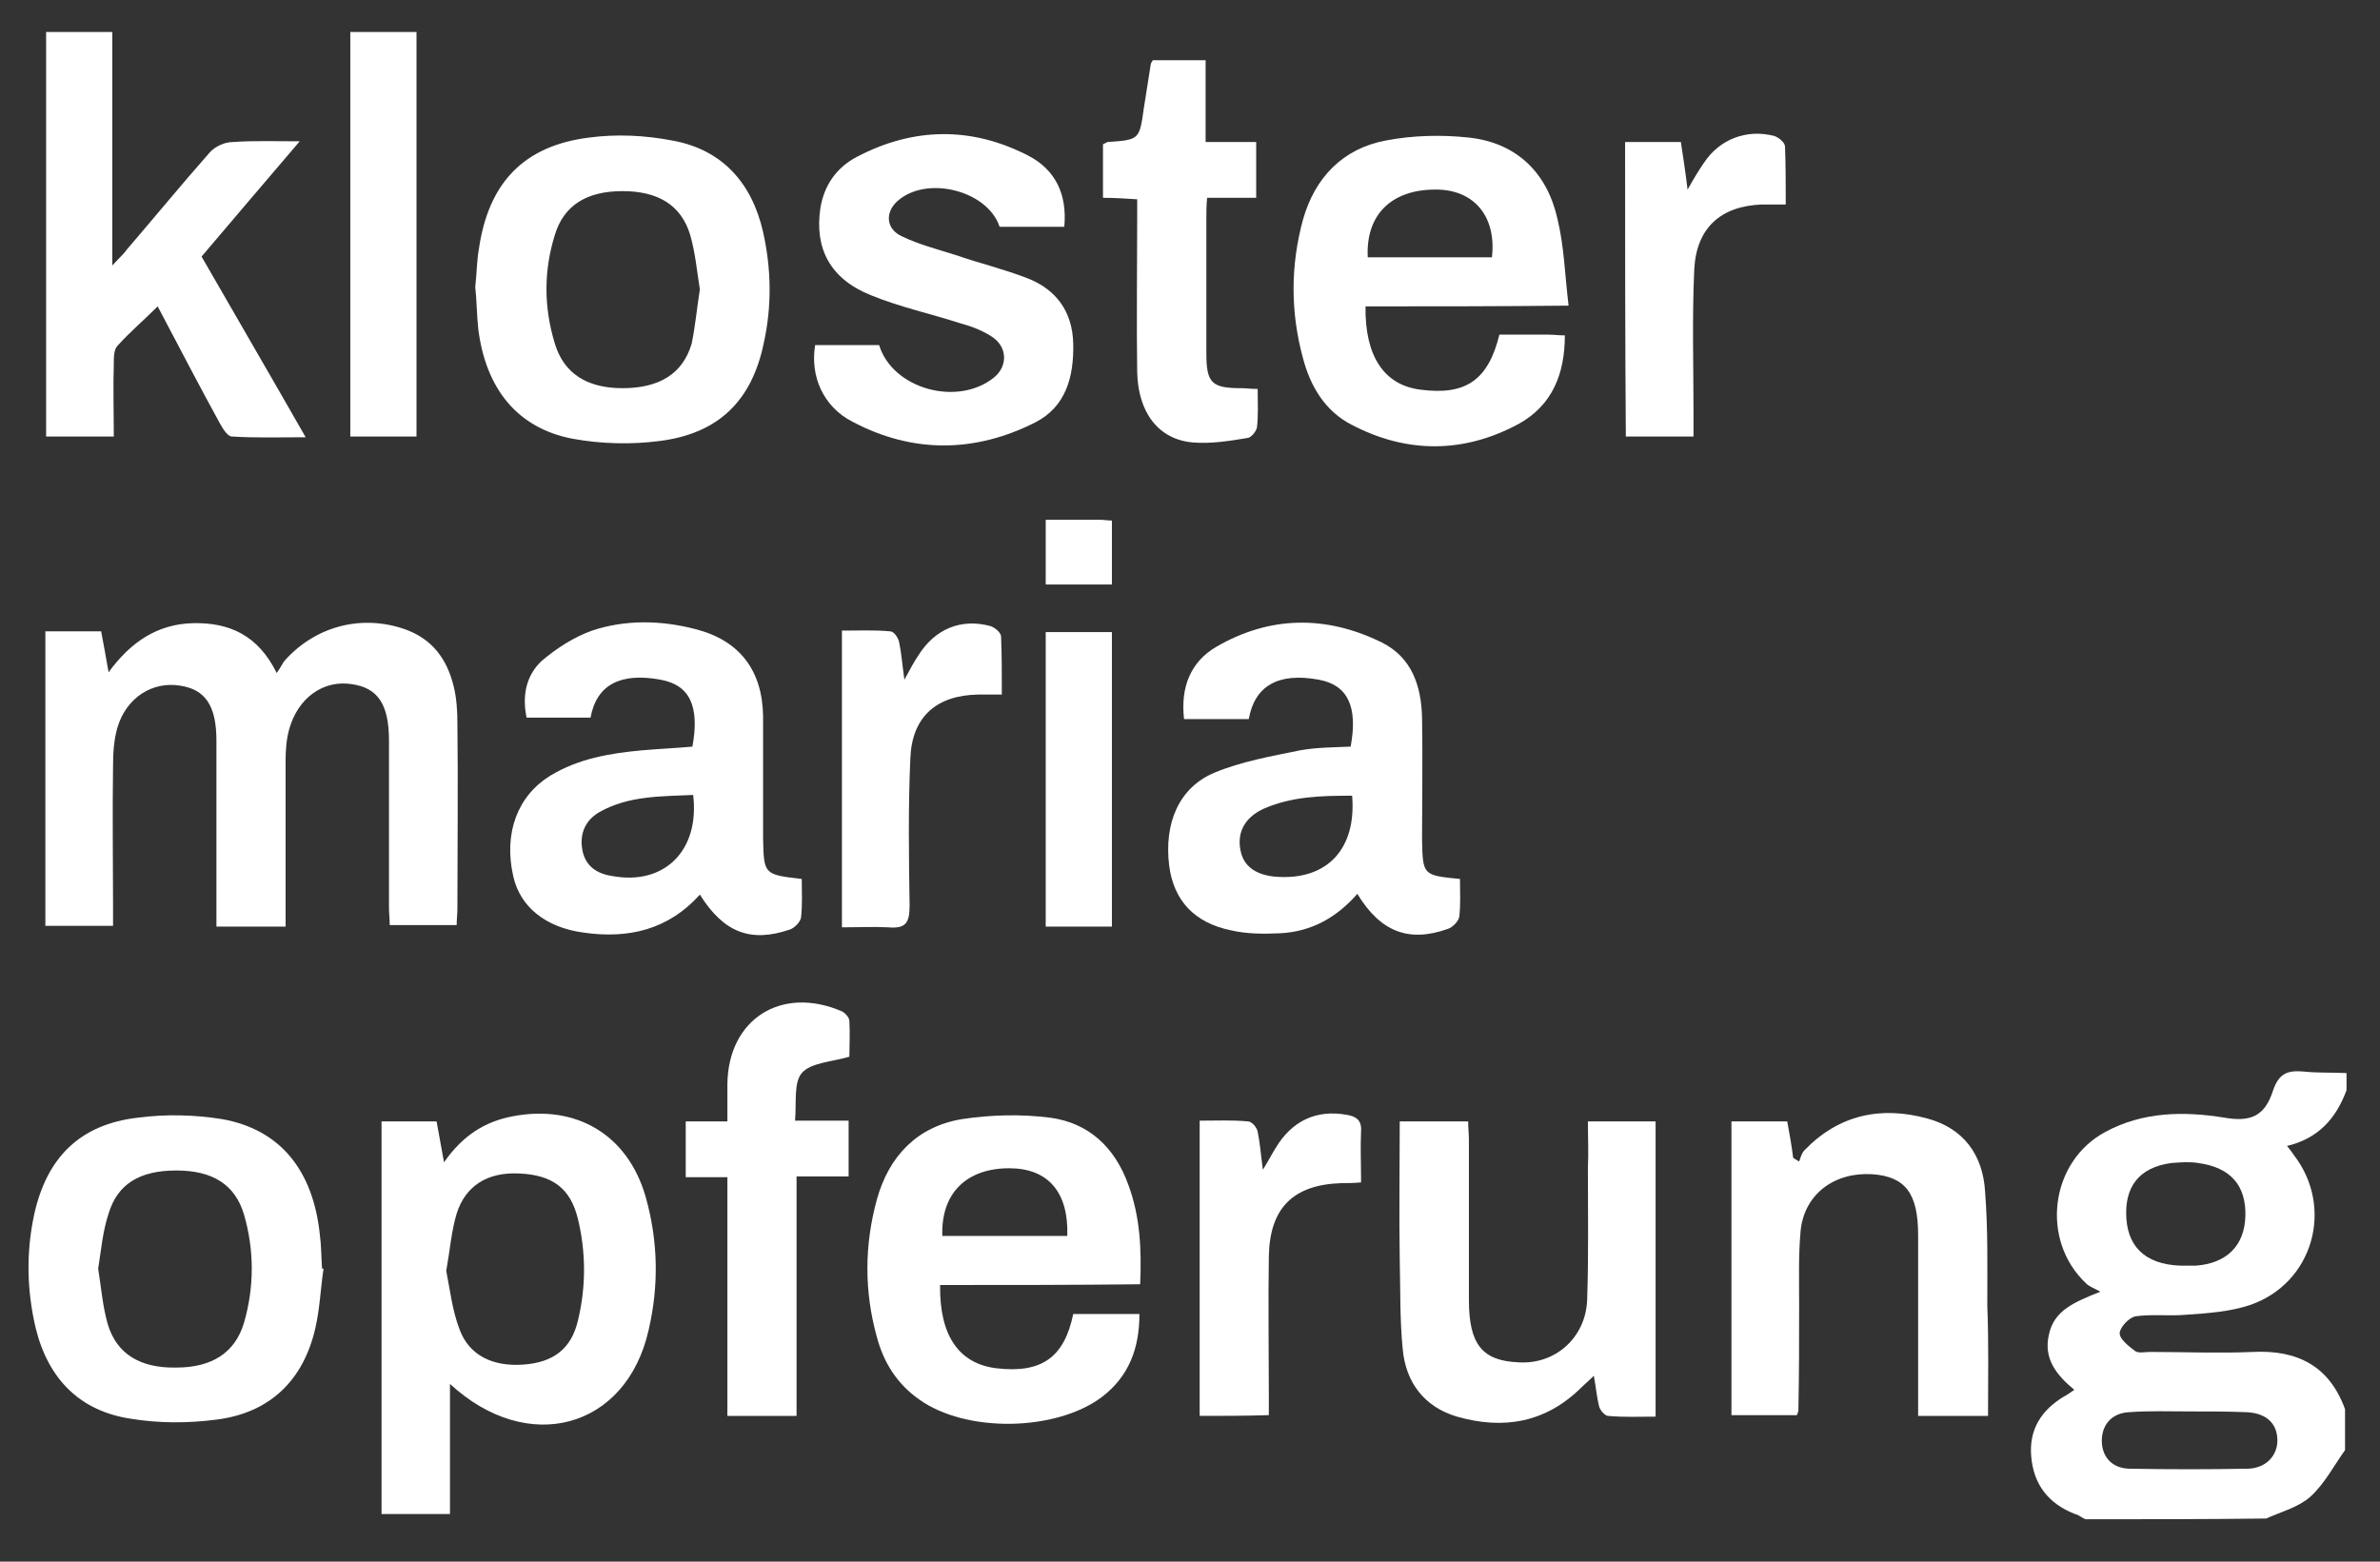
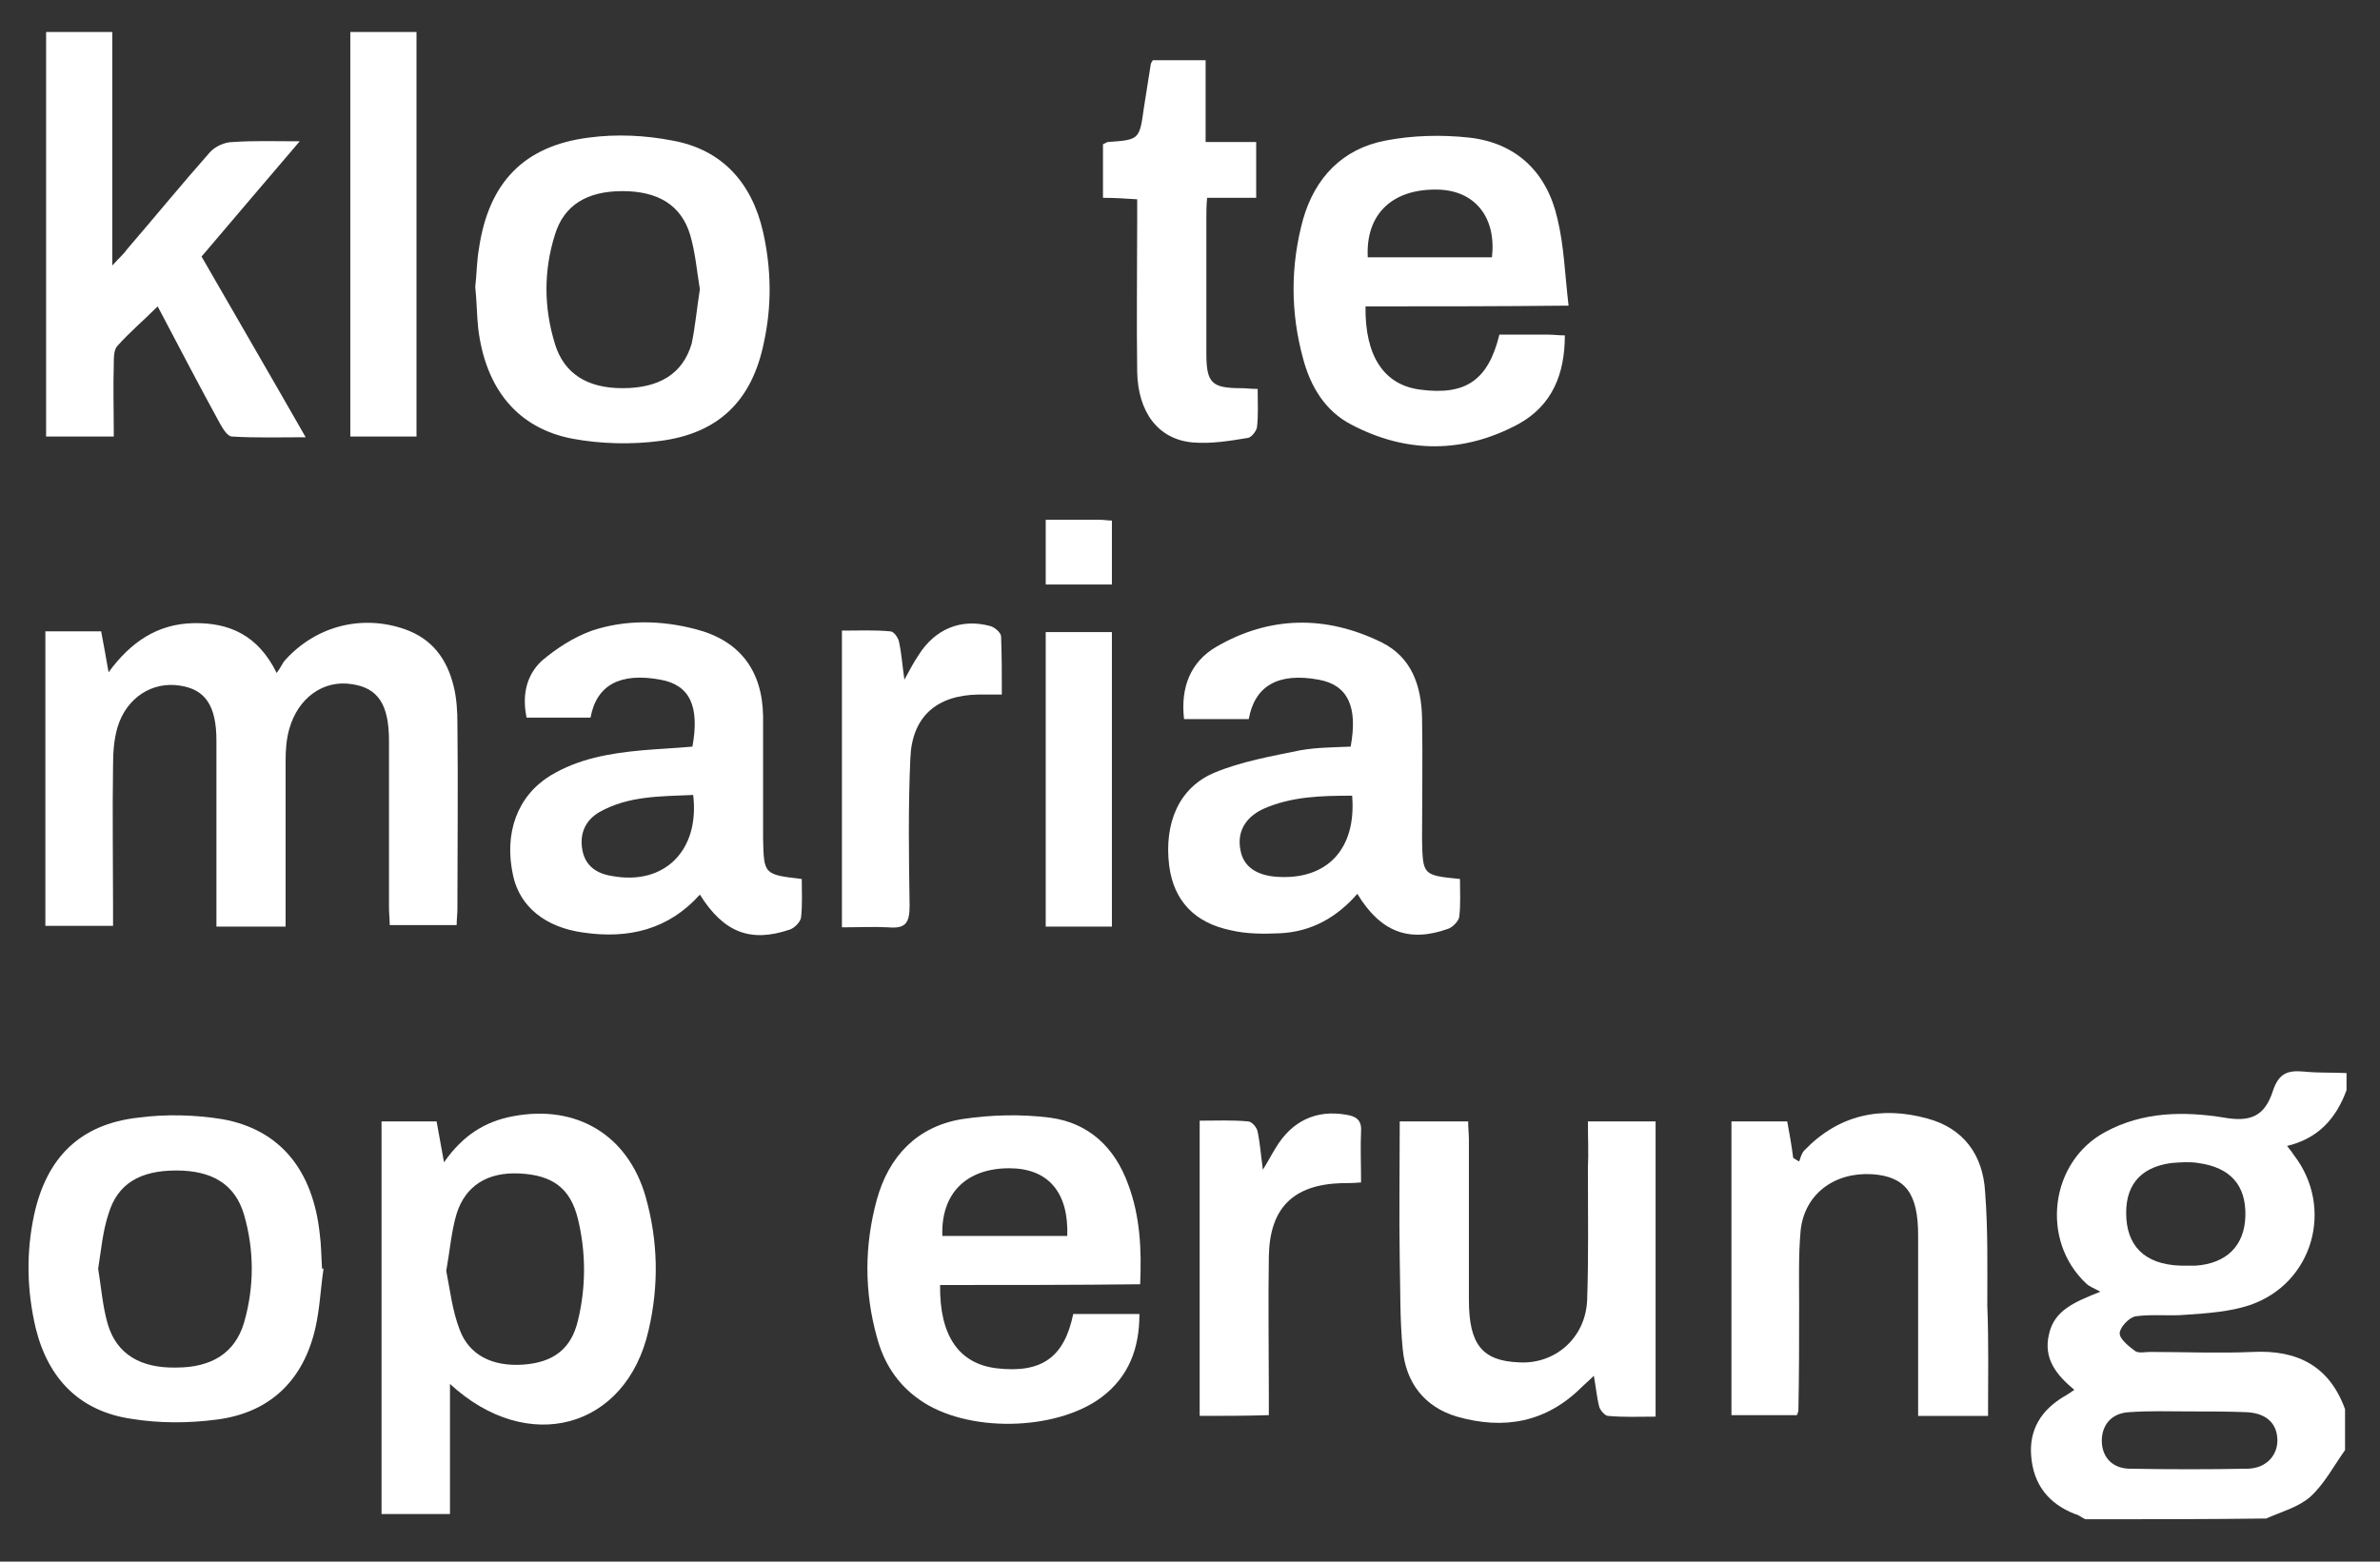
<svg xmlns="http://www.w3.org/2000/svg" version="1.1" id="Ebene_1" x="0px" y="0px" viewBox="0 0 320 210" style="enable-background:new 0 0 320 210;" xml:space="preserve">
  <rect x="0" y="0" width="320" height="210" fill="#333333" stroke="none" />
  <style type="text/css">
	.st0{fill:#FFFFFF;}
</style>
  <g>
    <path class="st0" d="M280.4,204.3c-0.5-0.2-0.9-0.6-1.4-0.7c-3.6-1.4-5.6-4-5.9-7.8c-0.3-3.6,1.4-6.2,4.4-8   c0.4-0.2,0.8-0.5,1.4-0.9c-2.4-2-4.2-4.2-3.4-7.5c0.7-3.2,3.4-4.3,6.9-5.7c-0.9-0.5-1.5-0.7-1.9-1.1c-6.2-5.8-4.9-16.4,2.6-20.4   c5-2.7,10.5-2.8,16-1.9c3.5,0.6,5.4-0.2,6.5-3.6c0.8-2.4,2-2.8,4.2-2.6c1.9,0.2,3.8,0.1,5.7,0.2c0,0.8,0,1.5,0,2.3   c-1.4,3.8-3.8,6.5-8,7.5c0.5,0.6,0.7,0.9,0.9,1.2c5.5,7.1,2.6,17.3-5.9,20.2c-2.7,0.9-5.7,1.1-8.6,1.3c-2.2,0.2-4.5-0.1-6.7,0.2   c-0.9,0.1-2.2,1.5-2.2,2.3s1.3,1.8,2.1,2.4c0.5,0.3,1.3,0.1,2,0.1c4.6,0,9.2,0.2,13.8,0c6-0.3,10.3,1.9,12.4,7.7c0,1.8,0,3.7,0,5.5   c-1.5,2.1-2.8,4.6-4.7,6.3c-1.6,1.4-3.9,2-5.9,2.9C296.7,204.3,288.6,204.3,280.4,204.3z M294,170.2c0.4,0,0.8,0,1.2,0   c4.2-0.3,6.6-2.7,6.7-6.7c0.1-4.1-2-6.5-6.3-7.1c-1.2-0.2-2.5-0.1-3.7,0c-4.3,0.6-6.3,3.2-6,7.5C286.2,168.1,289,170.3,294,170.2z    M294.4,189.8L294.4,189.8c-2.7,0-5.4-0.1-8.1,0.1c-2.3,0.1-3.6,1.6-3.7,3.6c-0.1,2.2,1.2,3.9,3.6,4c5.4,0.1,10.8,0.1,16.1,0   c2.5-0.1,4-1.9,3.9-4c-0.1-2.2-1.6-3.5-4.2-3.6C299.5,189.8,296.9,189.8,294.4,189.8z" />
    <path class="st0" d="M38.4,124.6c-3.2,0-6.1,0-9.3,0c0-1,0-1.8,0-2.6c0-7.5,0-14.9,0-22.4c0-4.7-1.5-6.9-4.9-7.4   c-3.7-0.6-7.2,1.6-8.4,5.6c-0.5,1.7-0.6,3.5-0.6,5.2c-0.1,6.3,0,12.6,0,18.9c0,0.8,0,1.7,0,2.6c-3.1,0-6,0-9.1,0   c0-13.2,0-26.3,0-39.6c2.5,0,4.9,0,7.5,0c0.3,1.6,0.6,3.2,1,5.5c3-4.1,6.6-6.5,11.4-6.6s8.7,1.6,11.2,6.7c0.6-0.8,0.8-1.4,1.2-1.8   c4.1-4.5,10.2-6.1,16-4.1c3.7,1.3,5.7,4,6.6,7.7c0.4,1.6,0.5,3.4,0.5,5c0.1,8.3,0,16.6,0,24.9c0,0.7-0.1,1.4-0.1,2.2   c-3,0-5.9,0-9,0c0-0.8-0.1-1.6-0.1-2.4c0-7.5,0-14.9,0-22.4c0-4.9-1.5-7.1-5-7.6c-3.8-0.6-7.2,1.8-8.4,6c-0.4,1.4-0.5,2.9-0.5,4.3   C38.4,109.7,38.4,117,38.4,124.6z" />
    <path class="st0" d="M51.3,150.8c2.6,0,4.9,0,7.4,0c0.3,1.7,0.6,3.3,1,5.5c2.5-3.6,5.5-5.5,9.3-6.2c8.5-1.6,15.4,2.5,17.8,10.8   c1.7,6,1.8,12,0.4,18c-3,13.2-16.2,16.9-26.7,7.2c0,6,0,11.7,0,17.5c-3.2,0-6.1,0-9.2,0C51.3,186,51.3,168.5,51.3,150.8z M60,170.9   c0.5,2.5,0.8,5.3,1.8,7.9c1.3,3.5,4.5,5,8.6,4.7c4-0.3,6.4-2.1,7.3-5.9c1.1-4.5,1.1-9.2,0-13.7c-1-4.1-3.4-5.9-7.9-6.1   c-4.2-0.2-7.2,1.6-8.4,5.4C60.7,165.5,60.5,168.1,60,170.9z" />
    <path class="st0" d="M196.3,118.2c0,1.8,0.1,3.5-0.1,5.1c-0.1,0.6-0.9,1.4-1.5,1.6c-5.3,1.9-9.1,0.4-12.2-4.7   c-2.8,3.2-6.2,5.1-10.4,5.3c-2.2,0.1-4.5,0.1-6.6-0.4c-4.9-1-7.7-4-8.3-8.7c-0.7-5.7,1.3-10.5,6.1-12.5c3.6-1.5,7.6-2.2,11.5-3   c2.2-0.4,4.6-0.4,6.8-0.5c1-5.4-0.4-8.3-4.3-9c-5.4-1-8.6,0.8-9.4,5.3c-1.4,0-2.8,0-4.3,0c-1.4,0-2.9,0-4.4,0   c-0.5-4.3,0.9-7.7,4.3-9.7c7.2-4.2,14.8-4.3,22.3-0.6c4,2,5.3,5.8,5.4,10.1c0.1,5.5,0,10.9,0,16.4   C191.3,117.7,191.3,117.7,196.3,118.2z M181.8,107c-4.2,0-8.2,0.1-12,1.8c-2.5,1.2-3.5,3.2-3,5.6c0.4,2.1,2.1,3.3,4.8,3.5   C178.4,118.4,182.4,114.2,181.8,107z" />
    <path class="st0" d="M15.1,4.3c0,10.3,0,20.5,0,31.4c1-1.1,1.6-1.6,2-2.2c3.7-4.3,7.3-8.7,11.1-13c0.7-0.8,2-1.4,3.1-1.4   c2.8-0.2,5.5-0.1,9-0.1c-4.6,5.4-8.8,10.3-13.2,15.5c4.6,8,9.2,15.9,14,24.3c-3.6,0-6.8,0.1-9.9-0.1c-0.6,0-1.2-1-1.6-1.7   c-2.8-5.1-5.5-10.3-8.4-15.8c-1.9,1.9-3.8,3.5-5.4,5.3c-0.5,0.5-0.5,1.6-0.5,2.4c-0.1,3.2,0,6.4,0,9.8c-3.1,0-6,0-9.1,0   c0-18.1,0-36.1,0-54.4C8.9,4.3,11.8,4.3,15.1,4.3z" />
    <path class="st0" d="M107.8,118.2c0,1.8,0.1,3.5-0.1,5.2c-0.1,0.6-0.9,1.4-1.5,1.6c-5.3,1.8-8.9,0.4-12.1-4.7   c-4.2,4.7-9.6,6-15.7,5.1c-5.1-0.7-8.5-3.5-9.4-7.6c-1.3-5.8,0.6-10.8,5-13.5c3.8-2.3,8-3,12.3-3.4c2.3-0.2,4.6-0.3,6.8-0.5   c1-5.5-0.4-8.3-4.3-9c-5.4-1-8.6,0.7-9.4,5.1c-2.8,0-5.6,0-8.6,0c-0.6-2.9-0.1-5.6,2-7.6c2-1.7,4.3-3.2,6.8-4.1   c4.5-1.5,9.3-1.4,13.9-0.2c5.9,1.5,9,5.5,9.1,11.7c0,5.5,0,10.9,0,16.4C102.7,117.6,102.7,117.6,107.8,118.2z M93.2,106.9   c-4.4,0.2-8.7,0.1-12.6,2.3c-1.9,1.1-2.7,2.9-2.3,5.1c0.4,2.2,2,3.2,4,3.5C89.3,119.1,94.1,114.4,93.2,106.9z" />
    <path class="st0" d="M183.6,41.2c-0.1,6.7,2.5,10.6,7.4,11.2c6.1,0.8,9.1-1.3,10.6-7.4c2.2,0,4.4,0,6.6,0c0.7,0,1.3,0.1,2.2,0.1   c0,5.2-1.7,9.4-6.2,11.9c-7.4,4-15.1,4-22.5,0.1c-3.5-1.8-5.5-5.1-6.5-8.9c-1.7-6.2-1.7-12.5,0-18.7c1.6-5.6,5.3-9.5,11.1-10.6   c3.6-0.7,7.5-0.8,11.2-0.4c6.4,0.7,10.5,4.7,11.9,10.9c0.9,3.7,1,7.5,1.5,11.7C201.5,41.2,192.6,41.2,183.6,41.2z M200.6,34.6   c0.6-5.3-2.2-8.9-7.1-9.1c-6.2-0.2-9.9,3.2-9.6,9.1C189.5,34.6,195.1,34.6,200.6,34.6z" />
    <path class="st0" d="M126.4,172.8c-0.1,6.9,2.6,10.6,7.6,11.2c6.1,0.7,9.1-1.5,10.3-7.3c2.9,0,5.7,0,8.9,0c0,4.6-1.4,8.4-5.1,11.2   c-6.2,4.6-18.2,4.8-24.5,0.3c-3-2.1-4.8-5-5.7-8.4c-1.7-6.1-1.7-12.3,0-18.5c1.6-5.8,5.4-9.8,11.4-10.8c3.9-0.6,8-0.7,11.9-0.2   c5.2,0.7,8.7,4,10.5,9c1.6,4.3,1.8,8.7,1.6,13.4C144.3,172.8,135.4,172.8,126.4,172.8z M143.5,166.2c0.2-5.9-2.6-9.1-7.8-9.1   c-5.8,0-9.2,3.4-9,9.1C132.3,166.2,137.8,166.2,143.5,166.2z" />
    <path class="st0" d="M43.5,170.6c-0.4,2.7-0.5,5.4-1.1,8c-1.6,7-6.1,11.4-13.3,12.3c-3.8,0.5-7.7,0.5-11.4-0.1   c-6.9-1-11.2-5.3-12.9-12.2c-1.2-5.1-1.3-10.2-0.2-15.3c1.7-7.7,6.2-12.1,13.9-13c3.8-0.5,7.7-0.4,11.4,0.2   c7.8,1.4,12.2,6.9,13.1,15.5c0.2,1.5,0.2,3.1,0.3,4.6C43.4,170.6,43.4,170.6,43.5,170.6z M13.2,170.6c0.4,2.5,0.6,5.1,1.3,7.5   c1.2,4,4.4,5.9,9.2,5.8c4.8,0,7.9-2,9.1-6c1.4-4.8,1.4-9.8,0-14.6c-1.2-4-4.2-5.9-9.1-5.9s-7.9,1.8-9.1,5.8   C13.8,165.6,13.6,168.1,13.2,170.6z" />
    <path class="st0" d="M63.9,38.6c0.2-1.8,0.2-3.5,0.5-5.2c1.3-8.8,6-13.8,14.8-14.9c3.7-0.5,7.6-0.3,11.2,0.4   c6.7,1.2,10.7,5.7,12.2,12.3c1.1,4.9,1.2,9.9,0.1,14.9c-1.6,7.8-6.1,12.2-14,13.2c-3.8,0.5-7.9,0.4-11.7-0.3   c-7.4-1.4-11.7-6.7-12.7-14.8C64.1,42.3,64.1,40.4,63.9,38.6z M94.1,38.9c-0.4-2.4-0.6-4.9-1.3-7.3c-1.2-4-4.3-5.9-9.1-5.9   s-7.9,1.9-9.1,5.9c-1.5,4.8-1.5,9.7,0,14.6c1.2,4,4.3,6,9.1,6c4.9,0,8.1-1.9,9.3-6C93.5,43.8,93.7,41.4,94.1,38.9z" />
-     <path class="st0" d="M109.6,46.4c3,0,5.8,0,8.6,0c1.8,5.9,10.5,8.3,15.4,4.4c1.9-1.5,1.9-4.1-0.2-5.5c-1.2-0.8-2.7-1.4-4.2-1.8   c-4-1.3-8.2-2.2-12.1-3.8c-5.5-2.2-7.6-6.3-6.8-11.7c0.5-3.1,2.2-5.5,4.9-6.9c7.6-4,15.4-4.1,23-0.2c3.7,1.9,5.3,5.2,4.9,9.6   c-3,0-5.8,0-8.7,0c-1.6-4.9-9.9-7-13.8-3.4c-1.6,1.5-1.5,3.7,0.7,4.7c2.3,1.1,4.7,1.7,7.2,2.5c3.2,1.1,6.5,1.9,9.6,3.1   c3.9,1.5,6.1,4.5,6.2,8.8c0.1,4.5-1,8.5-5.1,10.6c-8.1,4.1-16.5,4.2-24.6-0.1C110.7,54.7,108.9,50.6,109.6,46.4z" />
    <path class="st0" d="M267.3,190.4c-3.3,0-6.2,0-9.4,0c0-0.9,0-1.7,0-2.6c0-7.2,0-14.5,0-21.7c0-5.6-1.7-7.9-6.2-8.2   c-5.1-0.3-9.1,2.7-9.6,7.6c-0.3,3.3-0.2,6.6-0.2,9.9c0,4.8,0,9.5-0.1,14.3c0,0.1-0.1,0.3-0.2,0.6c-2.8,0-5.7,0-8.8,0   c0-13.2,0-26.3,0-39.5c2.5,0,4.9,0,7.5,0c0.3,1.6,0.6,3.3,0.8,4.9c0.3,0.2,0.5,0.3,0.8,0.5c0.2-0.5,0.3-1.1,0.7-1.5   c4.6-4.8,10.3-6,16.5-4.3c4.9,1.3,7.5,4.9,7.8,9.8c0.4,5.1,0.3,10.3,0.3,15.4C267.4,180.5,267.3,185.3,267.3,190.4z" />
    <path class="st0" d="M213.5,150.8c3.2,0,6.1,0,9.1,0c0,13.2,0,26.3,0,39.7c-2.2,0-4.3,0.1-6.4-0.1c-0.4,0-1.1-0.8-1.2-1.3   c-0.3-1.2-0.4-2.4-0.7-4.1c-0.7,0.7-1.2,1.1-1.6,1.5c-4.8,4.8-10.5,5.8-16.8,4c-4.4-1.3-6.9-4.6-7.3-9.1c-0.4-4-0.3-8-0.4-12   c-0.1-6.1,0-12.3,0-18.6c3.1,0,6.1,0,9.2,0c0,0.9,0.1,1.7,0.1,2.5c0,7.2,0,14.3,0,21.5c0,6,1.8,8.2,6.7,8.4c4.9,0.3,9-3.3,9.2-8.4   c0.2-5.9,0.1-11.8,0.1-17.8C213.6,155.1,213.5,153.1,213.5,150.8z" />
-     <path class="st0" d="M97.8,190.4c0-10.7,0-21.3,0-32.1c-2,0-3.7,0-5.6,0c0-2.6,0-4.9,0-7.5c1.8,0,3.5,0,5.6,0c0-1.8,0-3.4,0-5   c0.1-8.8,7.3-13.3,15.4-9.8c0.4,0.2,1,0.8,1,1.3c0.1,1.7,0,3.5,0,4.8c-2.4,0.7-5.2,0.8-6.4,2.2c-1.1,1.3-0.7,4-0.9,6.4   c2.7,0,4.9,0,7.2,0c0,2.6,0,4.9,0,7.5c-2.2,0-4.4,0-7,0c0,10.9,0,21.5,0,32.2C103.8,190.4,100.9,190.4,97.8,190.4z" />
    <path class="st0" d="M169.1,52.3c0,1.9,0.1,3.6-0.1,5.2c-0.1,0.5-0.8,1.4-1.3,1.4c-2.4,0.4-4.9,0.8-7.3,0.6   c-4.7-0.4-7.4-4.1-7.5-9.5c-0.1-6.8,0-13.7,0-20.5c0-0.8,0-1.7,0-2.7c-1.6-0.1-3-0.2-4.6-0.2c0-2.4,0-4.8,0-7.2   c0.2-0.1,0.4-0.2,0.6-0.3c4.3-0.3,4.3-0.3,4.9-4.6c0.3-1.9,0.6-3.8,0.9-5.7c0-0.2,0.1-0.4,0.3-0.7c2.3,0,4.5,0,7.1,0   c0,3.6,0,7.2,0,11c2.4,0,4.5,0,6.8,0c0,2.6,0,4.9,0,7.5c-2.2,0-4.3,0-6.6,0c-0.1,1.1-0.1,1.9-0.1,2.7c0,6.1,0,12.1,0,18.2   c0,4,0.7,4.7,4.7,4.7C167.5,52.2,168.1,52.3,169.1,52.3z" />
    <path class="st0" d="M47.1,4.3c3,0,5.8,0,8.9,0c0,18.1,0,36.2,0,54.4c-3,0-5.8,0-8.9,0C47.1,40.6,47.1,22.5,47.1,4.3z" />
    <path class="st0" d="M113.2,124.7c0-13.4,0-26.5,0-39.9c2.3,0,4.4-0.1,6.5,0.1c0.5,0,1.1,0.9,1.2,1.5c0.3,1.4,0.4,2.9,0.7,5   c0.8-1.5,1.3-2.4,1.9-3.3c2.2-3.5,5.7-5,9.7-3.9c0.6,0.2,1.4,0.9,1.4,1.4c0.1,2.5,0.1,5,0.1,7.8c-1.2,0-2.2,0-3.2,0   c-5.6,0.1-8.9,3-9.1,8.6c-0.3,6.6-0.2,13.2-0.1,19.8c0,2.4-0.6,3.1-2.9,2.9C117.4,124.6,115.4,124.7,113.2,124.7z" />
-     <path class="st0" d="M218.5,19.1c2.6,0,4.9,0,7.5,0c0.3,2,0.6,3.9,0.9,6.4c0.9-1.6,1.5-2.6,2.2-3.6c2.1-3.2,5.8-4.6,9.5-3.6   c0.6,0.2,1.4,0.9,1.4,1.4c0.1,2.5,0.1,5,0.1,7.8c-1.3,0-2.3,0-3.2,0c-5.5,0.2-8.8,3.1-9.1,8.7c-0.3,6.5-0.1,13.1-0.1,19.6   c0,0.9,0,1.8,0,2.9c-3.1,0-6,0-9.1,0C218.5,45.6,218.5,32.5,218.5,19.1z" />
    <path class="st0" d="M161.3,190.4c0-13.3,0-26.3,0-39.7c2.2,0,4.4-0.1,6.5,0.1c0.5,0,1.2,0.8,1.3,1.4c0.3,1.4,0.4,2.9,0.7,5.1   c0.8-1.3,1.2-2.1,1.7-2.9c2.2-3.7,5.5-5.2,9.5-4.5c1.3,0.2,2.1,0.7,2,2.2c-0.1,2.2,0,4.4,0,6.9c-1,0.1-1.8,0.1-2.6,0.1   c-6.6,0.2-9.7,3.4-9.8,9.9c-0.1,6.2,0,12.5,0,18.7c0,0.8,0,1.6,0,2.6C167.3,190.4,164.4,190.4,161.3,190.4z" />
    <path class="st0" d="M149.5,124.6c-3,0-5.9,0-8.9,0c0-13.3,0-26.4,0-39.6c3,0,5.9,0,8.9,0C149.5,98.1,149.5,111.2,149.5,124.6z" />
    <path class="st0" d="M140.6,69.9c2.6,0,5,0,7.4,0c0.5,0,0.9,0.1,1.5,0.1c0,2.9,0,5.6,0,8.6c-3,0-5.8,0-8.9,0   C140.6,75.8,140.6,73,140.6,69.9z" />
  </g>
</svg>